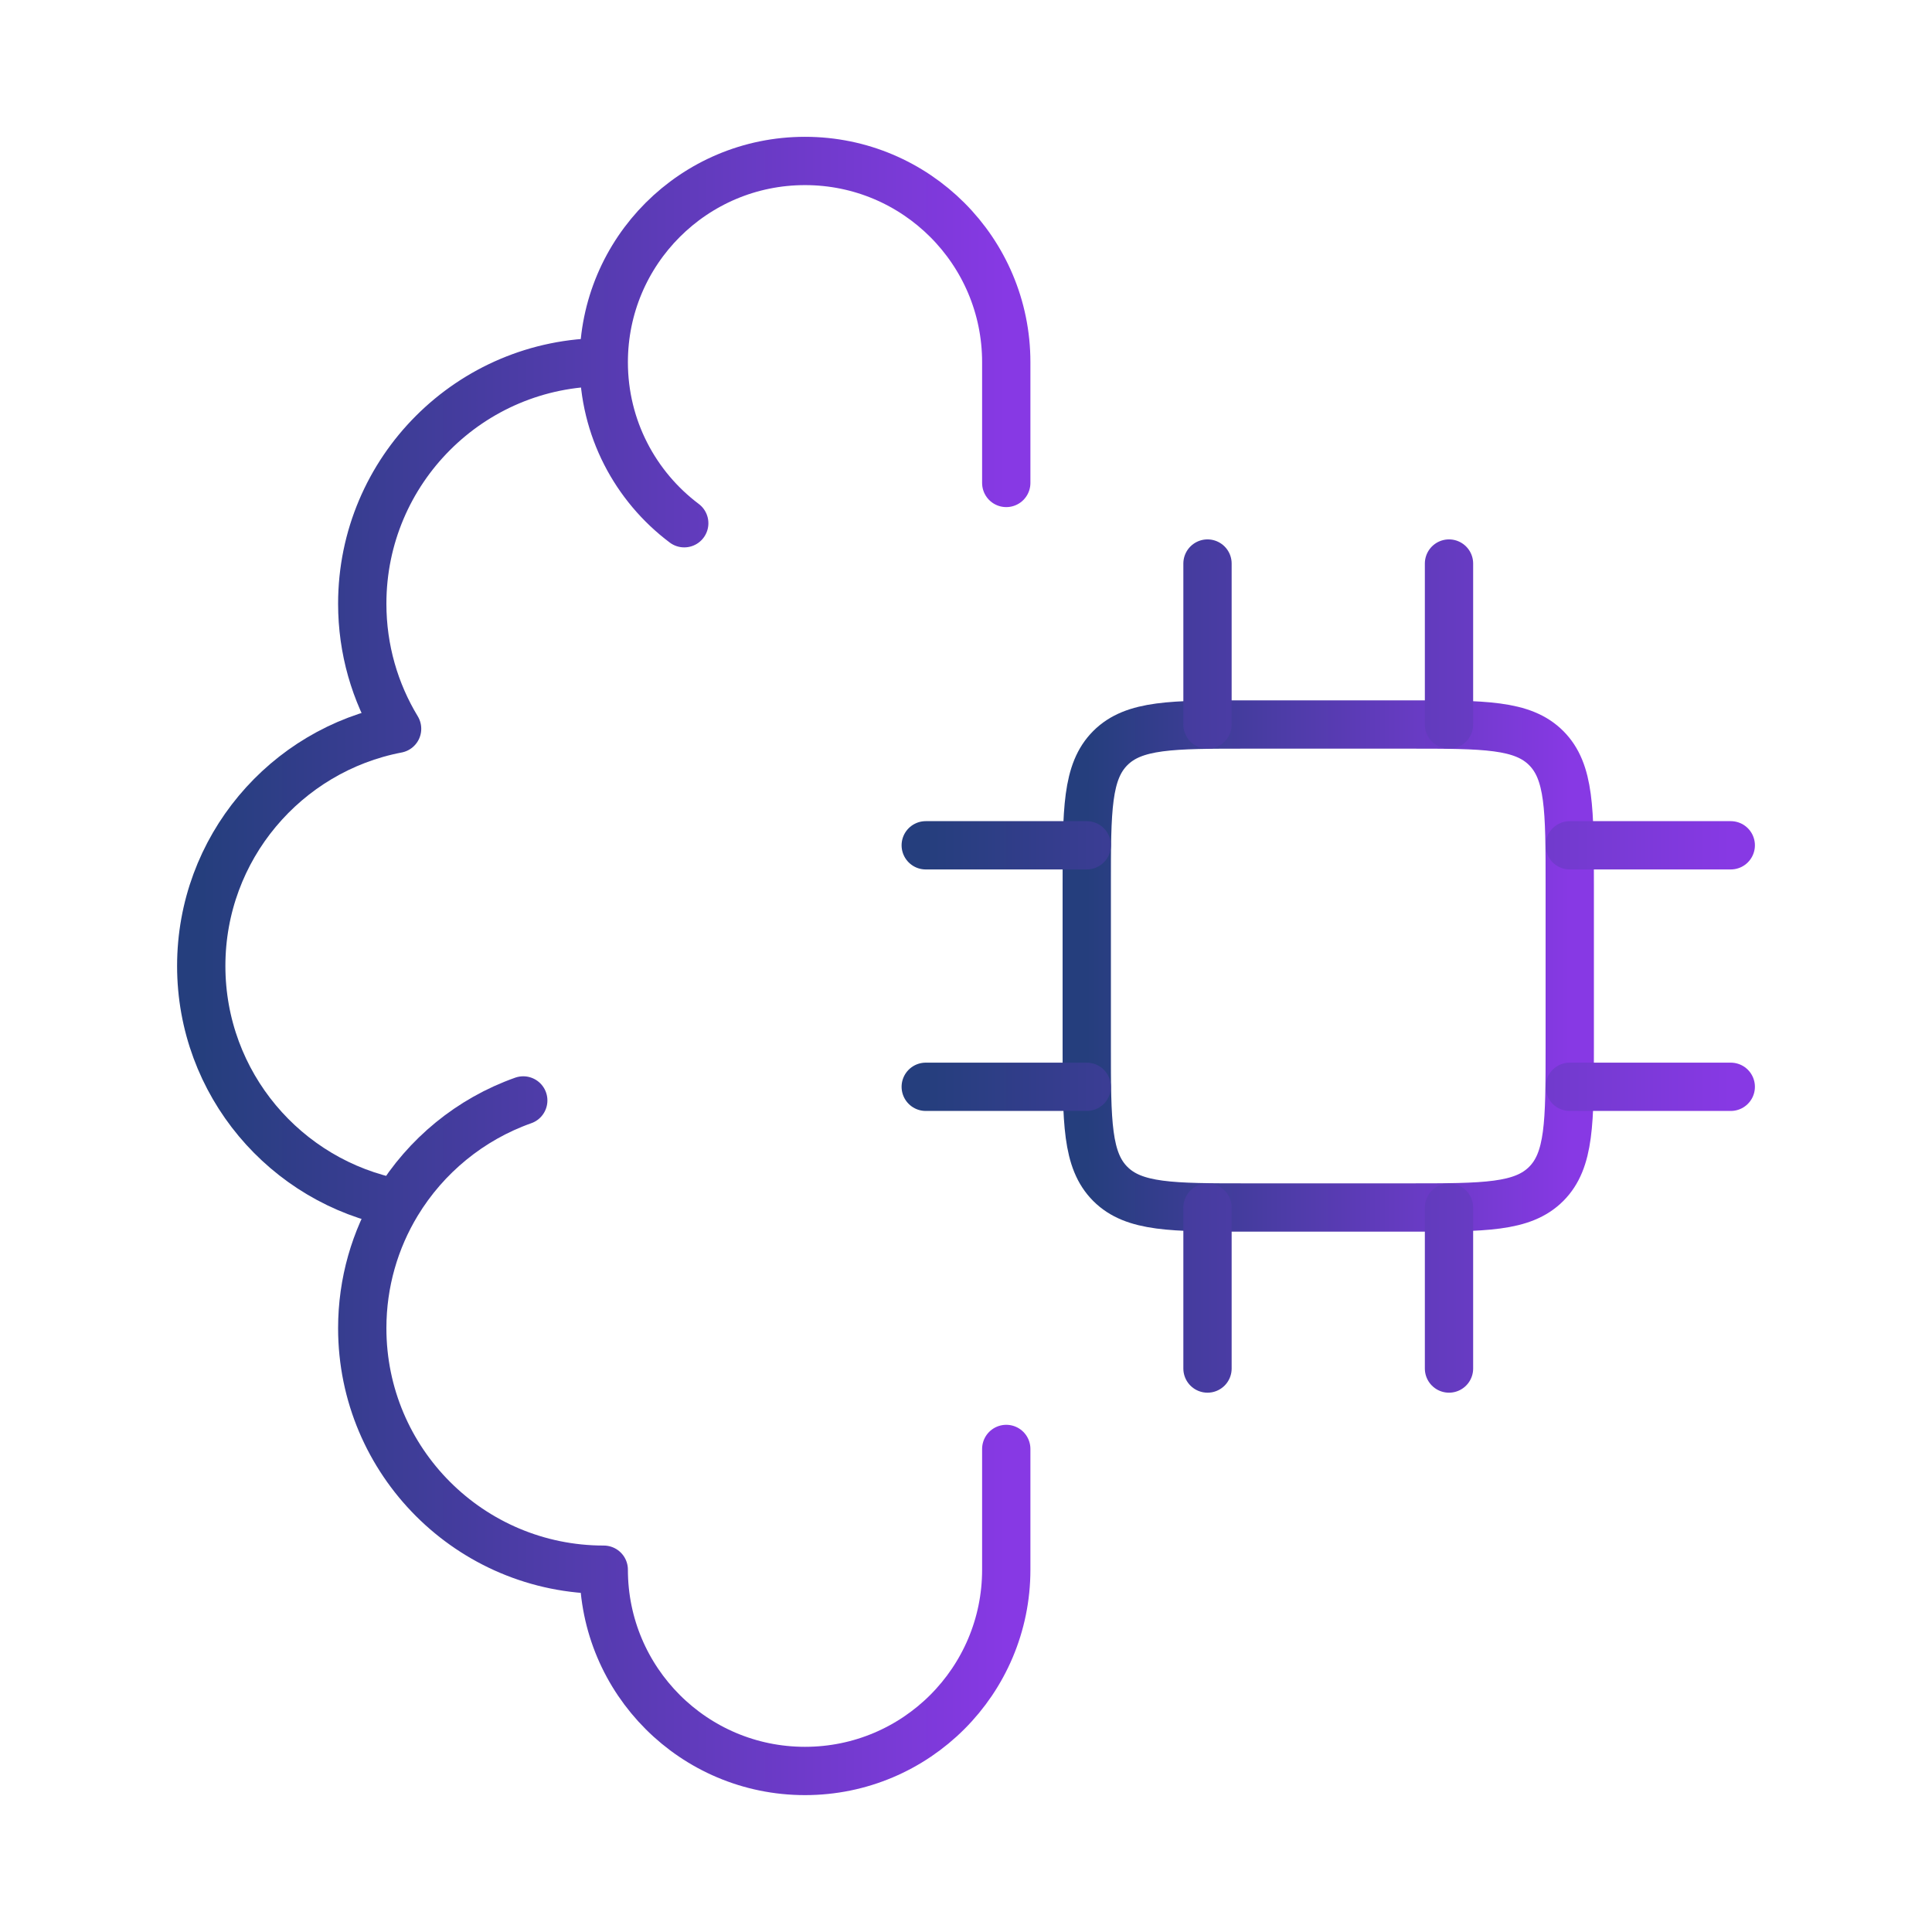
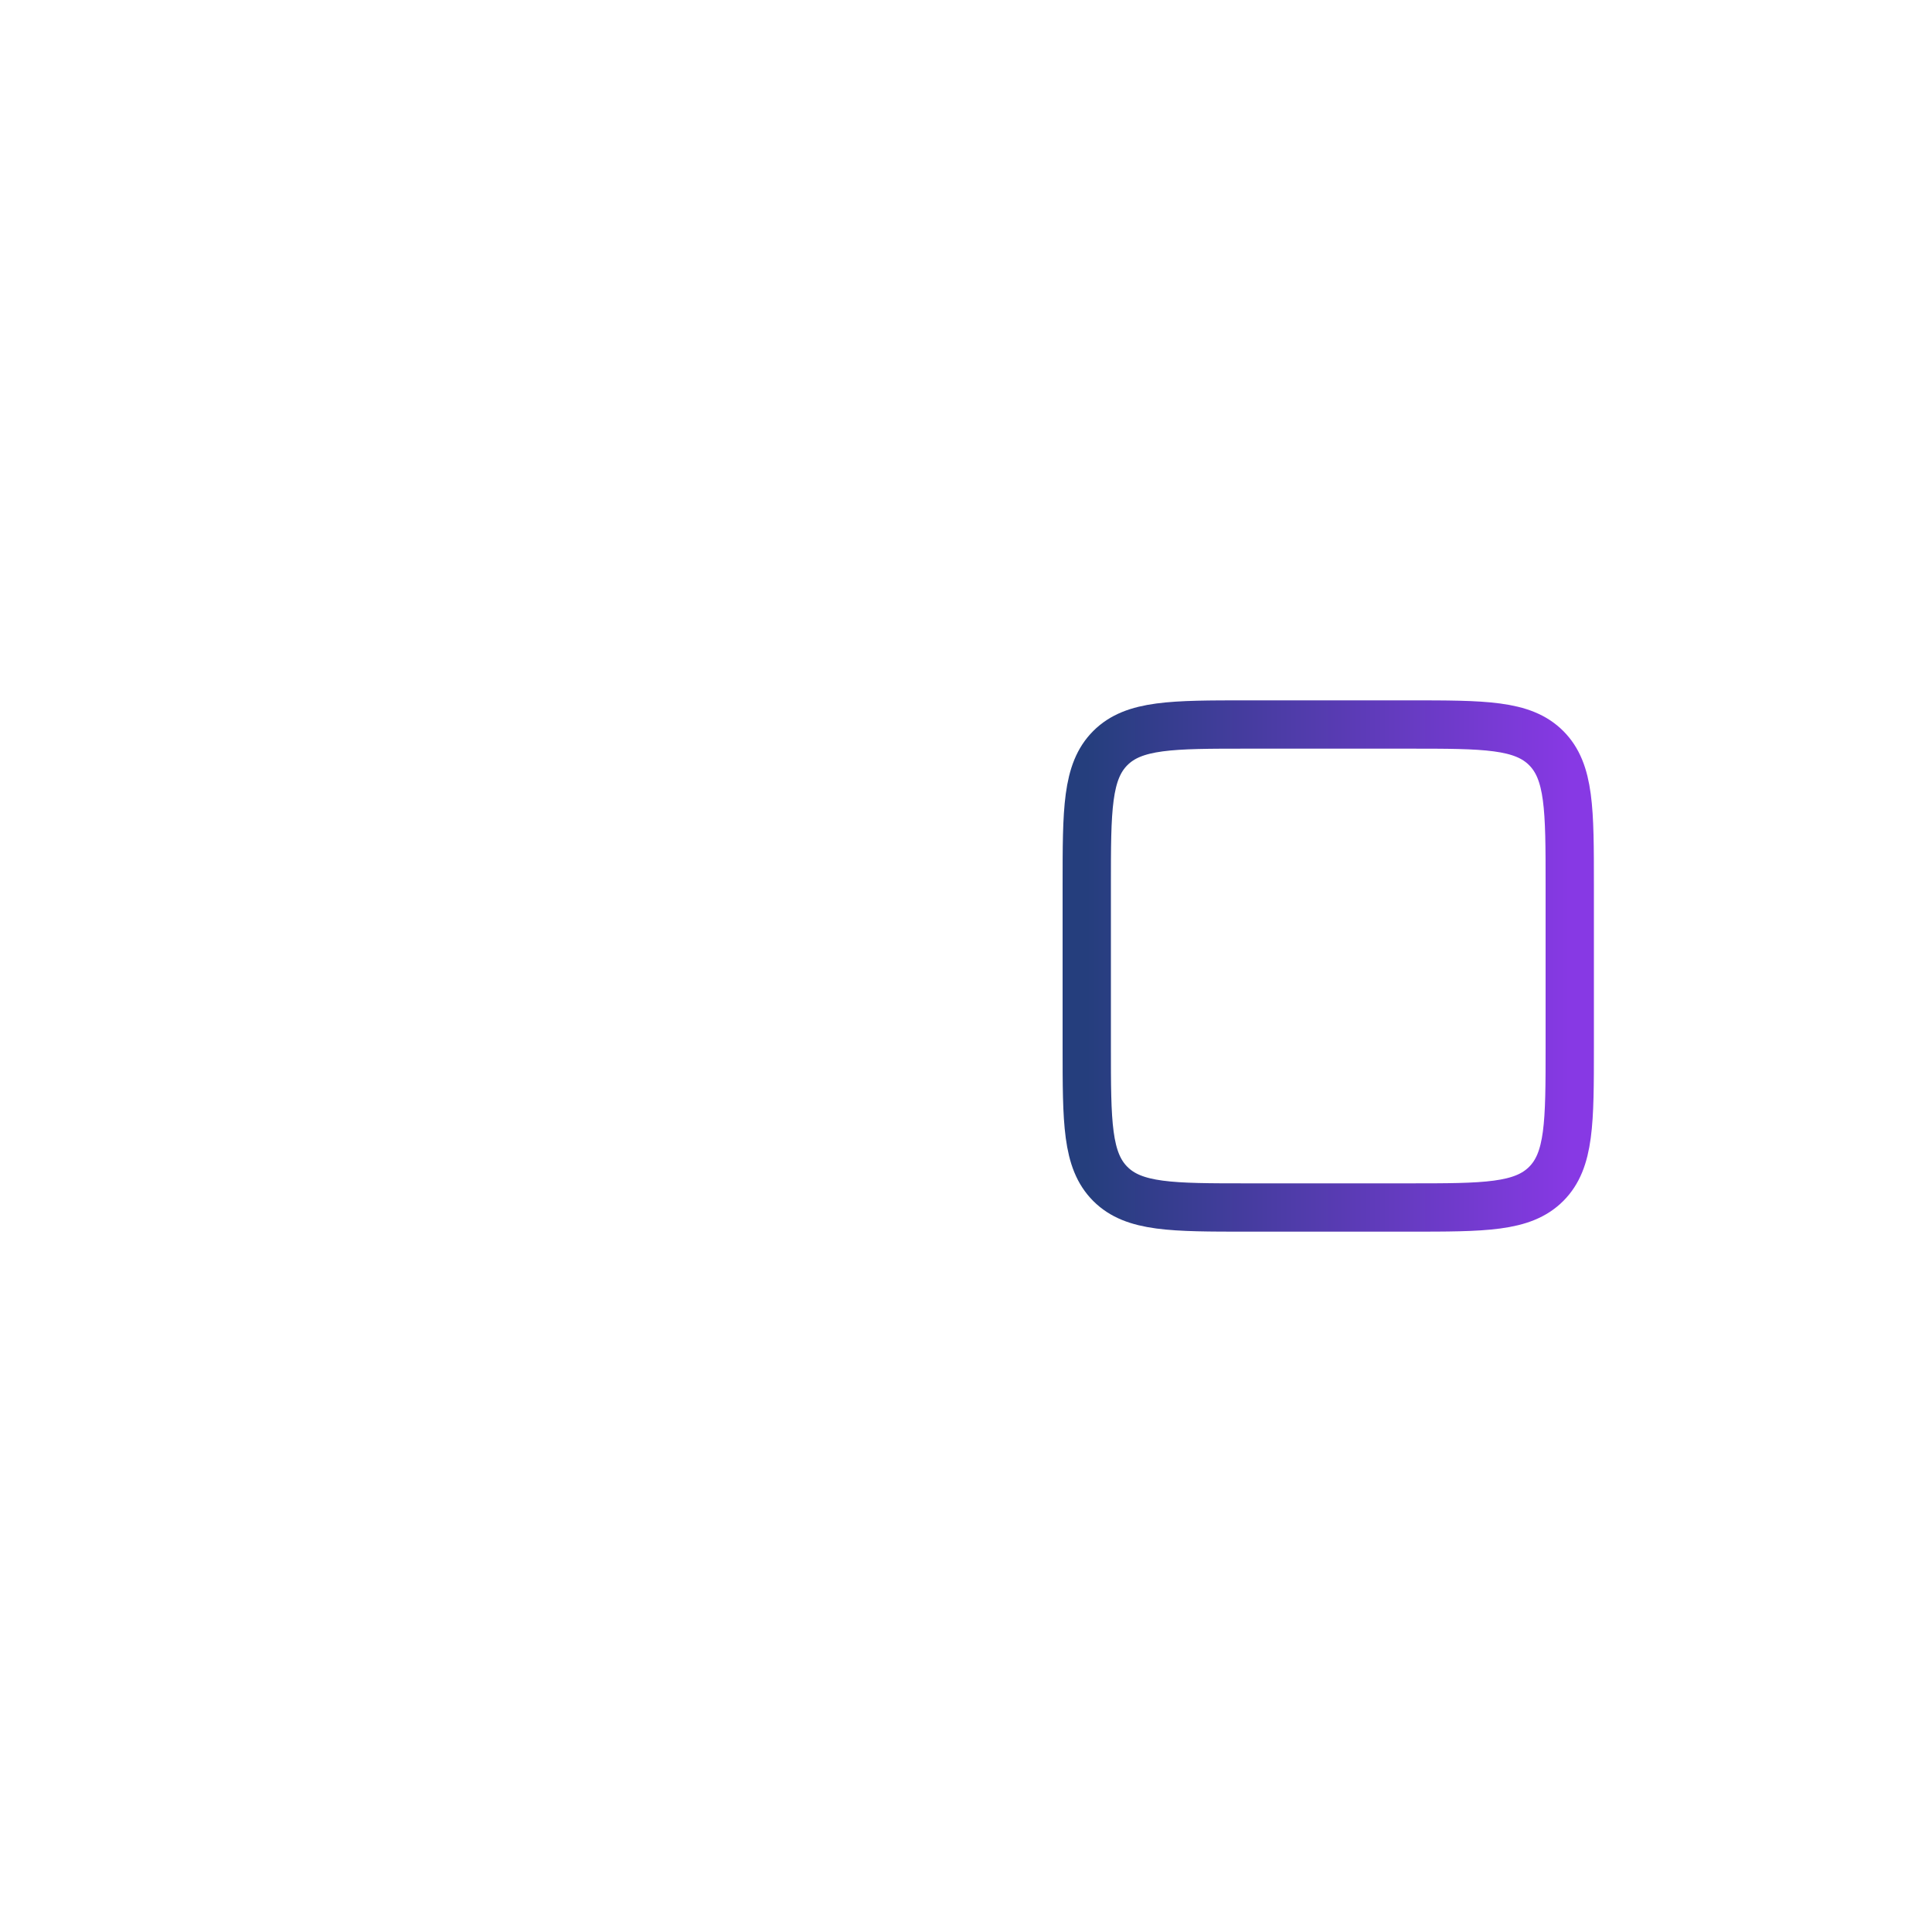
<svg xmlns="http://www.w3.org/2000/svg" width="80" height="80" viewBox="0 0 80 80" fill="none">
-   <path d="M25 14.998C19.477 14.998 15 19.476 15 24.998C15 26.894 15.527 28.666 16.443 30.177C11.824 31.06 8.333 35.122 8.333 39.998C8.333 44.875 11.824 48.936 16.443 49.82M25 14.998C25 10.396 28.731 6.665 33.333 6.665C37.936 6.665 41.667 10.396 41.667 14.998V19.998M25 14.998C25 17.725 26.309 20.145 28.333 21.666M16.443 49.82C15.527 51.33 15 53.103 15 54.998C15 60.521 19.477 64.998 25 64.998C25 69.601 28.731 73.332 33.333 73.332C37.936 73.332 41.667 69.601 41.667 64.998V59.998M16.443 49.82C17.631 47.861 19.474 46.342 21.667 45.567" stroke="url(#paint0_linear_347_275)" stroke-width="2" stroke-linecap="round" stroke-linejoin="round" />
  <path d="M58.333 30H51.667C48.524 30 46.953 30 45.976 30.976C45 31.953 45 33.524 45 36.667V43.333C45 46.476 45 48.047 45.976 49.024C46.953 50 48.524 50 51.667 50H58.333C61.476 50 63.047 50 64.024 49.024C65 48.047 65 46.476 65 43.333V36.667C65 33.524 65 31.953 64.024 30.976C63.047 30 61.476 30 58.333 30Z" stroke="url(#paint1_linear_347_275)" stroke-width="2" stroke-linecap="round" stroke-linejoin="round" />
-   <path d="M50 50.002V56.668M60 50.002V56.668M50 23.335V30.002M60 23.335V30.002M45 35.002H38.333M45 45.002H38.333M71.667 35.002H65M71.667 45.002H65" stroke="url(#paint2_linear_347_275)" stroke-width="2" stroke-linecap="round" stroke-linejoin="round" />
  <defs>
    <linearGradient id="paint0_linear_347_275" x1="8.333" y1="39.998" x2="41.667" y2="39.998" gradientUnits="userSpaceOnUse">
      <stop stop-color="#253E7D" />
      <stop offset="1" stop-color="#8739E4" />
    </linearGradient>
    <linearGradient id="paint1_linear_347_275" x1="45" y1="40" x2="65" y2="40" gradientUnits="userSpaceOnUse">
      <stop stop-color="#253E7D" />
      <stop offset="1" stop-color="#8739E4" />
    </linearGradient>
    <linearGradient id="paint2_linear_347_275" x1="38.333" y1="40.002" x2="71.667" y2="40.002" gradientUnits="userSpaceOnUse">
      <stop stop-color="#253E7D" />
      <stop offset="1" stop-color="#8739E4" />
    </linearGradient>
  </defs>
</svg>